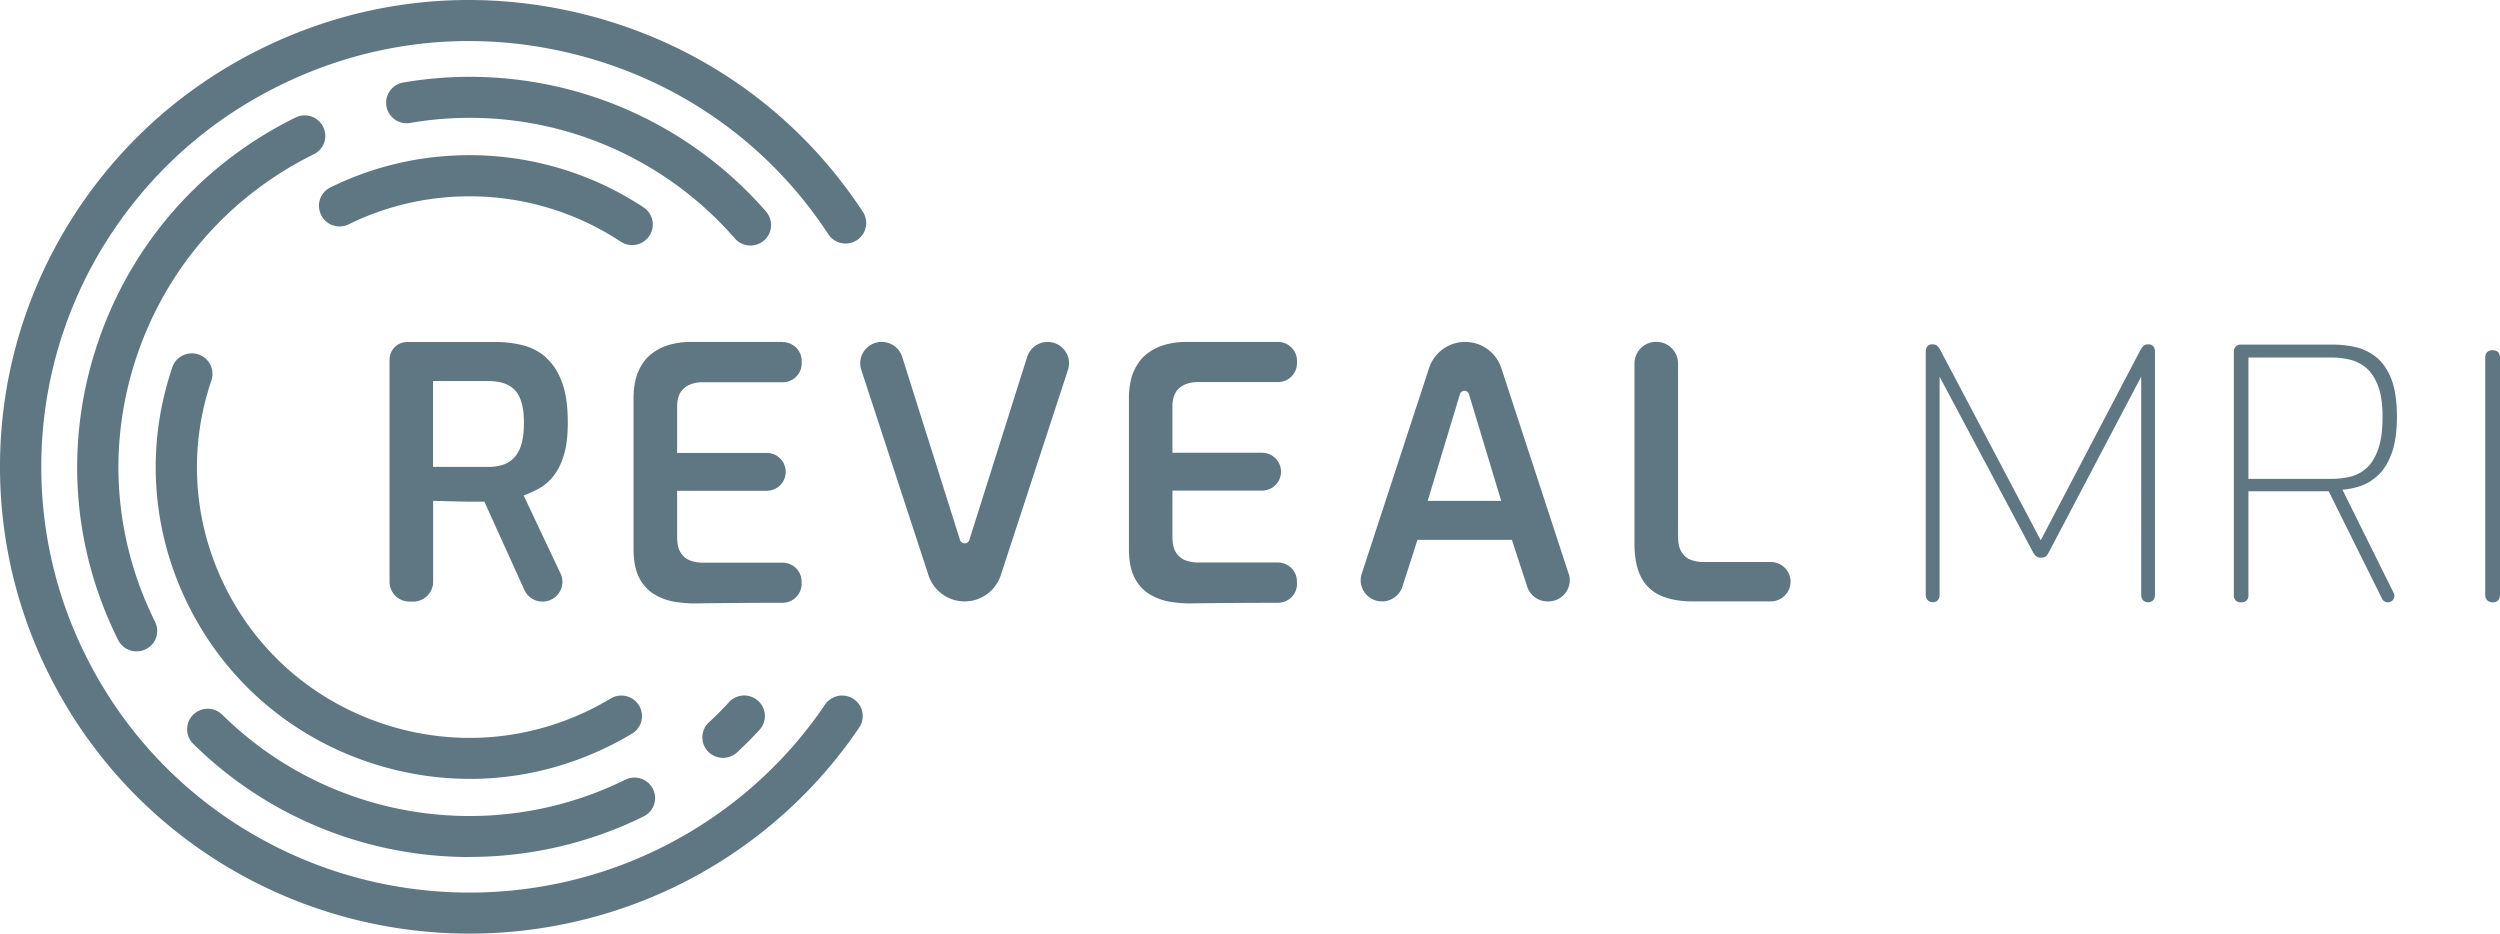
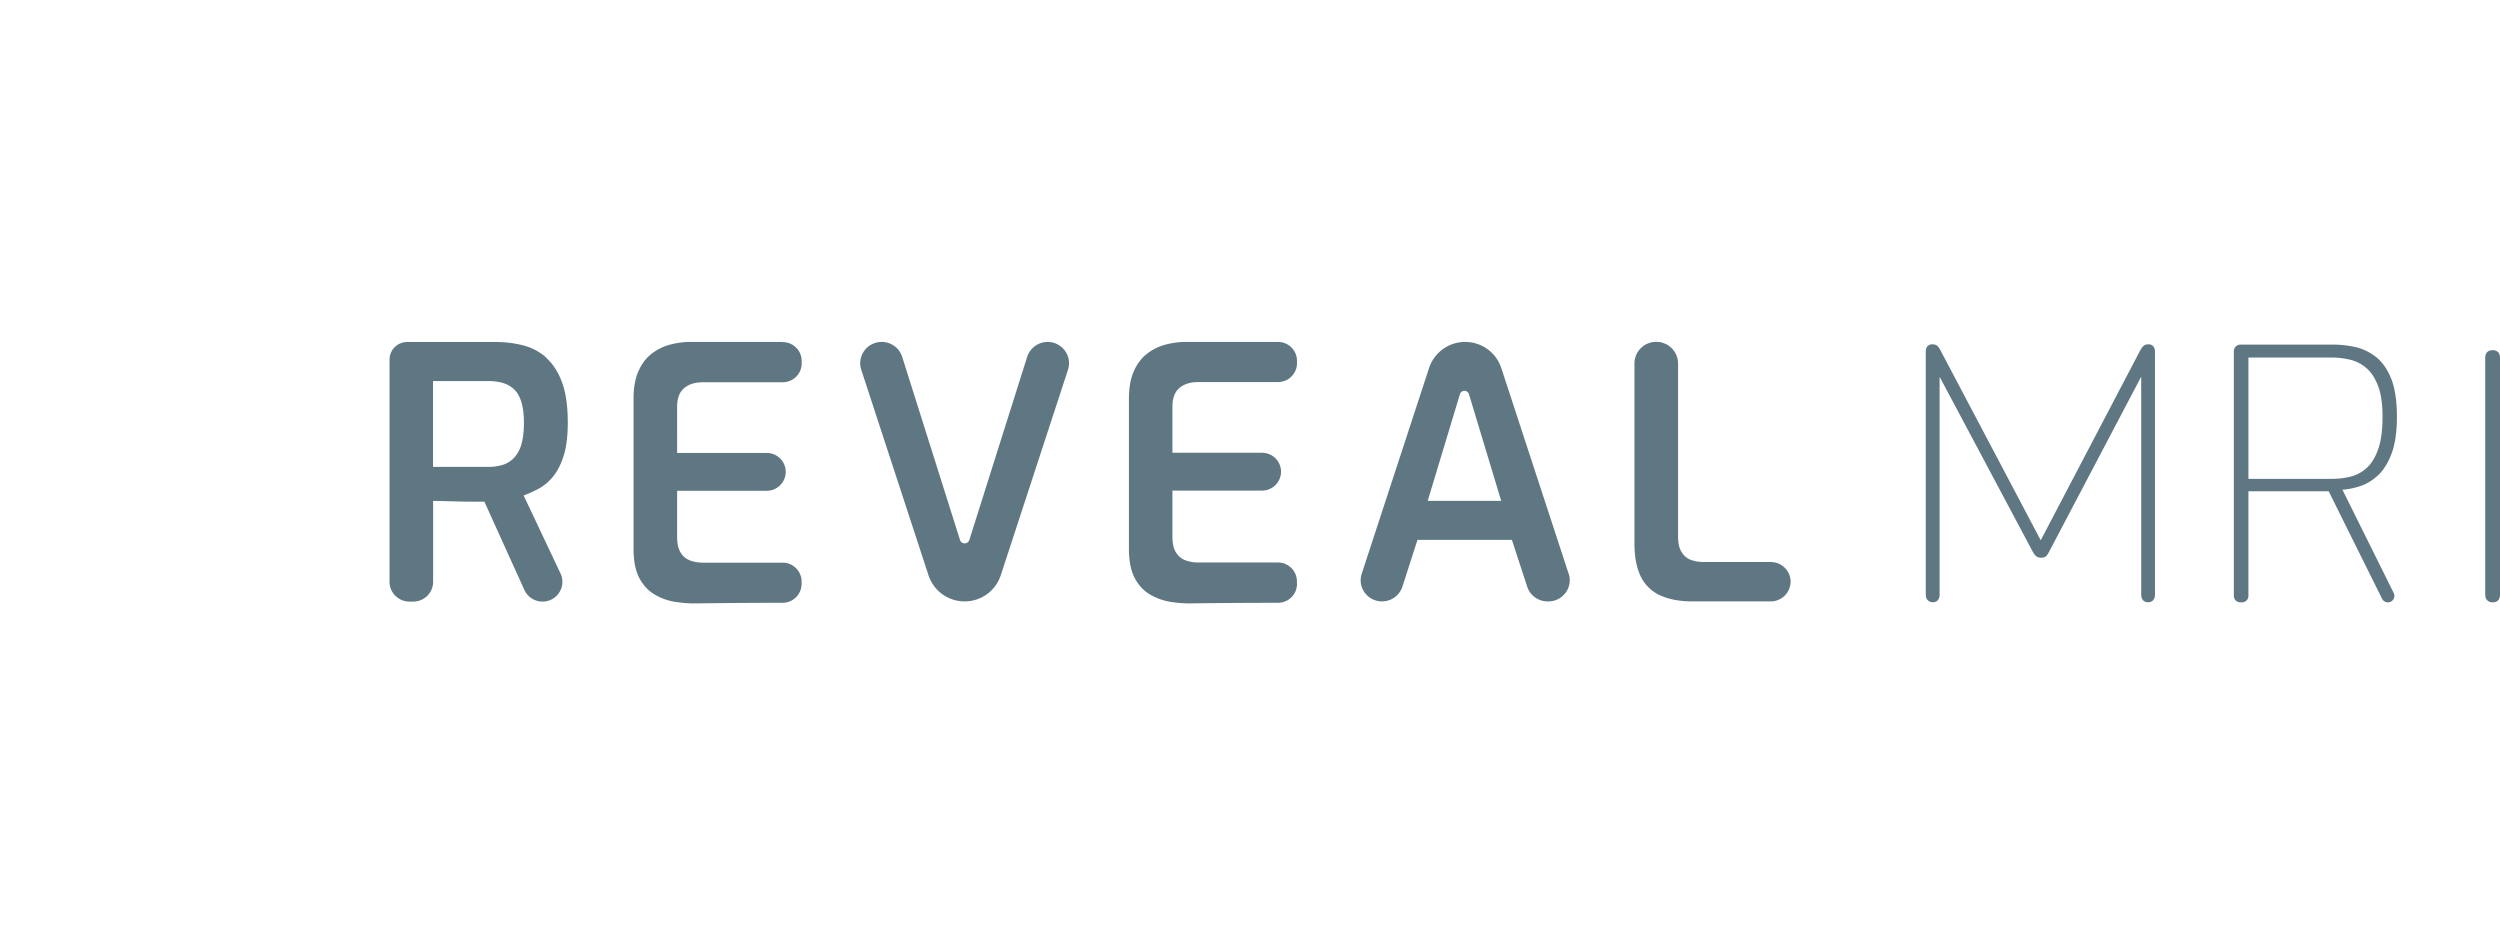
<svg xmlns="http://www.w3.org/2000/svg" width="241" height="90" fill="none">
  <g fill="#5F7782" fill-rule="evenodd" clip-path="url(#a)" clip-rule="evenodd">
-     <path d="M82.289 67.385a1.999 1.999 0 0 0-2.76.54c-3.98 5.904-9.5 10.7-15.945 13.87-10.203 5.027-22.177 5.62-32.843 1.637C20.913 79.76 12.936 72.59 8.28 63.233a40.615 40.615 0 0 1-4.211-15.516c-.695-10.586 2.688-20.907 9.543-29.05 3.677-4.372 8.164-7.878 13.346-10.427C35.3 4.133 44.514 2.947 53.613 4.824c10.888 2.24 20.2 8.55 26.237 17.755a1.992 1.992 0 0 0 2.75.576 1.966 1.966 0 0 0 .58-2.735C76.554 10.32 66.343 3.399 54.404.947 44.434-1.107 34.33.195 25.186 4.69c-5.671 2.797-10.594 6.638-14.627 11.427C3.054 25.049-.668 36.361.098 47.974A44.59 44.59 0 0 0 4.71 64.986c5.11 10.259 13.852 18.127 24.625 22.146A45.57 45.57 0 0 0 45.253 90a45.609 45.609 0 0 0 20.094-4.656c7.069-3.478 13.114-8.736 17.485-15.215a1.973 1.973 0 0 0-.543-2.744Zm-12.019.31a30.64 30.64 0 0 1-1.932 1.938 1.975 1.975 0 0 0-.098 2.797 2.003 2.003 0 0 0 2.814.097 38.382 38.382 0 0 0 2.163-2.168 1.969 1.969 0 0 0-.134-2.797 1.996 1.996 0 0 0-2.813.133Zm-.302-51.152a37.142 37.142 0 0 1 3.89 3.86h-.009a1.969 1.969 0 0 1-.205 2.787 2 2 0 0 1-1.3.478 1.98 1.98 0 0 1-1.504-.681 33.87 33.87 0 0 0-31.302-11.135 1.976 1.976 0 1 1-.677-3.895 37.863 37.863 0 0 1 31.107 8.586ZM28.489 11.33c-9.054 4.452-15.811 12.152-19.043 21.659C6.214 42.504 6.9 52.7 11.386 61.693a1.98 1.98 0 0 0 1.781 1.098c.294 0 .597-.062.882-.204a1.965 1.965 0 0 0 .899-2.646c-4.006-8.055-4.63-17.172-1.736-25.687 2.893-8.515 8.947-15.392 17.04-19.384a1.965 1.965 0 0 0 .899-2.646 1.987 1.987 0 0 0-2.662-.895Zm33.555 67.376a37.959 37.959 0 0 1-16.782 3.903v.009c-9.757 0-19.39-3.762-26.637-10.914a1.974 1.974 0 0 1-.01-2.797 2.002 2.002 0 0 1 2.814-.009c10.265 10.135 25.88 12.658 38.852 6.267a1.987 1.987 0 0 1 2.662.894c.49.974.09 2.16-.899 2.647Zm-26.45-5.214a30.566 30.566 0 0 0 9.695 1.593c4.594 0 9.152-1.053 13.38-3.133.766-.38 1.532-.797 2.262-1.23a1.967 1.967 0 0 0 .668-2.718 1.991 1.991 0 0 0-2.733-.663c-.641.38-1.3.743-1.968 1.07-6.285 3.09-13.399 3.568-20.05 1.337-6.64-2.23-12.018-6.895-15.125-13.144-3.107-6.25-3.588-13.321-1.344-19.933a1.973 1.973 0 0 0-1.247-2.505c-1.041-.345-2.172.203-2.52 1.239-2.581 7.603-2.03 15.755 1.55 22.951 3.579 7.197 9.766 12.57 17.423 15.136h.009Zm-1.977-51.868a1.988 1.988 0 0 1-2.662-.894v-.018a1.966 1.966 0 0 1 .9-2.647c9.65-4.753 21.215-4.01 30.189 1.93a1.974 1.974 0 0 1 .552 2.744 1.986 1.986 0 0 1-1.656.885c-.383 0-.766-.106-1.104-.327-7.79-5.16-17.841-5.798-26.219-1.673Z" />
    <path d="M172.617 56.082a1.912 1.912 0 0 0-1.914-1.903h-6.446c-.454 0-.872-.07-1.246-.204-.374-.132-.677-.389-.908-.76-.232-.373-.338-.877-.338-1.506V35.042c0-1.15-.935-2.088-2.101-2.088-1.167 0-2.102.929-2.102 2.088v17.34c0 1.355.214 2.443.65 3.275a3.835 3.835 0 0 0 1.923 1.78c.846.362 1.87.54 3.054.54h7.505c1.051 0 1.914-.85 1.914-1.895h.009Zm-97.174-23.12H66.53c-.641 0-1.282.089-1.923.257-.65.168-1.238.46-1.772.868-.534.407-.961.964-1.282 1.681-.32.708-.48 1.602-.48 2.665v14.445c0 1.221.195 2.177.578 2.885.383.7.89 1.23 1.505 1.576a5.563 5.563 0 0 0 1.923.681c.668.098 1.282.151 1.825.151a654.3 654.3 0 0 1 8.538-.062 1.832 1.832 0 0 0 1.834-1.823v-.222c0-1.009-.82-1.823-1.834-1.823h-7.719c-.41 0-.801-.07-1.175-.204a1.78 1.78 0 0 1-.917-.743c-.24-.363-.356-.885-.356-1.558V47.31h8.635a1.826 1.826 0 0 0 1.834-1.823c0-1.009-.819-1.823-1.834-1.823h-8.635V39.22c0-.814.222-1.416.667-1.797.445-.38 1.05-.575 1.826-.575h7.683a1.826 1.826 0 0 0 1.834-1.823v-.221a1.826 1.826 0 0 0-1.834-1.824l-.01-.017Zm-22.8 1.496a5.356 5.356 0 0 0-2.217-1.168 10.603 10.603 0 0 0-2.644-.319h-8.53c-.934 0-1.7.753-1.7 1.69v21.421c0 1.053.855 1.912 1.923 1.912h.356c1.06 0 1.923-.85 1.923-1.912v-7.79c.365 0 .766 0 1.193.019.204.004.412.01.623.016.231.007.466.014.704.019l.053.001c.436.009.854.017 1.256.017h1.112l3.855 8.506a1.927 1.927 0 0 0 1.745 1.124c1.407 0 2.333-1.452 1.736-2.717l-3.552-7.515a10.896 10.896 0 0 0 1.514-.69c.507-.284.97-.682 1.38-1.204.41-.523.739-1.195.988-2.018.249-.824.374-1.86.374-3.098 0-1.602-.187-2.913-.561-3.913-.374-1.009-.89-1.788-1.532-2.354v-.027Zm-2.386 8.41c-.17.539-.419.973-.73 1.291a2.61 2.61 0 0 1-1.096.664c-.41.124-.863.186-1.362.186h-5.324v-8.276h5.324c.481 0 .926.053 1.345.168.418.115.792.31 1.104.593.32.284.56.69.73 1.222.169.53.258 1.212.258 2.053s-.09 1.558-.258 2.107l.009-.009Zm74.766 13.179v.22l.008.019c0 1.009-.819 1.823-1.833 1.823-4.416.009-7.559.044-8.538.062-.543 0-1.158-.053-1.825-.15a5.748 5.748 0 0 1-1.923-.682c-.615-.345-1.122-.876-1.505-1.576-.383-.708-.579-1.664-.579-2.885V38.433c0-1.063.161-1.957.481-2.665.321-.717.748-1.274 1.282-1.681a5.005 5.005 0 0 1 1.772-.868 7.556 7.556 0 0 1 1.923-.257h8.912c1.014 0 1.833.815 1.833 1.824v.221c0 1.01-.819 1.824-1.833 1.824h-7.684c-.774 0-1.38.194-1.825.575-.445.38-.667.982-.667 1.797v4.443h8.635c1.015 0 1.834.814 1.834 1.823a1.826 1.826 0 0 1-1.834 1.824h-8.635v4.425c0 .673.115 1.195.356 1.558.231.363.543.61.917.744.374.133.765.203 1.175.203h7.719c1.015 0 1.834.815 1.834 1.824Zm-24.034-23.084a2.08 2.08 0 0 0-1.972 1.442l-5.573 17.65c-.142.433-.765.433-.899 0l-5.573-17.65a2.064 2.064 0 0 0-1.976-1.443c-1.407 0-2.404 1.364-1.968 2.691l6.481 19.81a3.663 3.663 0 0 0 3.481 2.513 3.663 3.663 0 0 0 3.481-2.514l6.481-19.809c.436-1.326-.558-2.688-1.963-2.69Zm0 0h-.004.009-.005Zm43.736 2.513 6.49 19.827h.009c.427 1.319-.561 2.673-1.959 2.673h-.08c-.89 0-1.683-.566-1.959-1.407l-1.478-4.523h-9.107l-1.451 4.514a2.066 2.066 0 0 1-1.959 1.416c-1.398 0-2.395-1.354-1.959-2.673l6.491-19.827a3.662 3.662 0 0 1 3.481-2.514 3.664 3.664 0 0 1 3.481 2.514ZM140.736 38l-3.107 10.285h7.087L141.609 38a.455.455 0 0 0-.873 0Zm75.39 20.066H215.965a.623.623 0 0 1-.623-.62V33.856c0-.354.285-.637.641-.637h8.912c.721 0 1.451.08 2.163.24.712.158 1.371.477 1.977.946.605.47 1.095 1.169 1.469 2.08.374.92.56 2.213.56 3.682 0 1.47-.178 2.656-.516 3.559s-.774 1.602-1.309 2.097c-.543.496-1.104.841-1.709 1.036a7.519 7.519 0 0 1-1.718.354l4.941 9.949a.626.626 0 0 1-1.122.557l-5.146-10.364h-7.736v10.09c0 .345-.276.62-.623.62Zm8.644-23.598h-8.021V46.16h8.012c.659 0 1.282-.071 1.861-.221a3.607 3.607 0 0 0 1.549-.85c.454-.416.819-1.027 1.095-1.815s.41-1.823.41-3.115c0-1.222-.143-2.204-.428-2.948-.285-.743-.65-1.31-1.104-1.708a3.73 3.73 0 0 0-1.549-.815 7.253 7.253 0 0 0-1.825-.22Zm16.043-.522c-.125-.124-.303-.186-.525-.186-.223 0-.401.062-.525.186-.125.124-.187.31-.187.558V57.32c0 .23.062.407.187.54.124.133.302.204.525.204.249 0 .427-.071.543-.204.116-.133.169-.319.169-.54V34.503c0-.248-.062-.434-.187-.558ZM197.51 53.232c-.098.186-.187.319-.294.407l.009-.009c-.107.089-.259.133-.463.133-.205 0-.365-.053-.481-.15a1.56 1.56 0 0 1-.303-.39l-9.001-16.906v20.995c0 .222-.053.408-.169.54a.606.606 0 0 1-.48.204.66.66 0 0 1-.499-.204c-.125-.132-.187-.31-.187-.54V33.936c0-.248.053-.434.169-.557a.587.587 0 0 1 .445-.186c.205 0 .365.044.481.132.107.089.214.23.303.407l9.686 18.35 9.615-18.35c.107-.176.214-.318.321-.407.107-.088.258-.132.463-.132.187 0 .329.062.445.186.115.123.169.31.169.557v23.376c0 .222-.054.408-.169.54a.608.608 0 0 1-.481.204c-.223 0-.392-.07-.507-.204-.116-.132-.17-.31-.17-.54V36.308l-8.902 16.924Z" />
  </g>
  <defs>
    <clipPath id="a">
      <path fill="#fff" d="M0 0h241v90H0z" />
    </clipPath>
  </defs>
</svg>